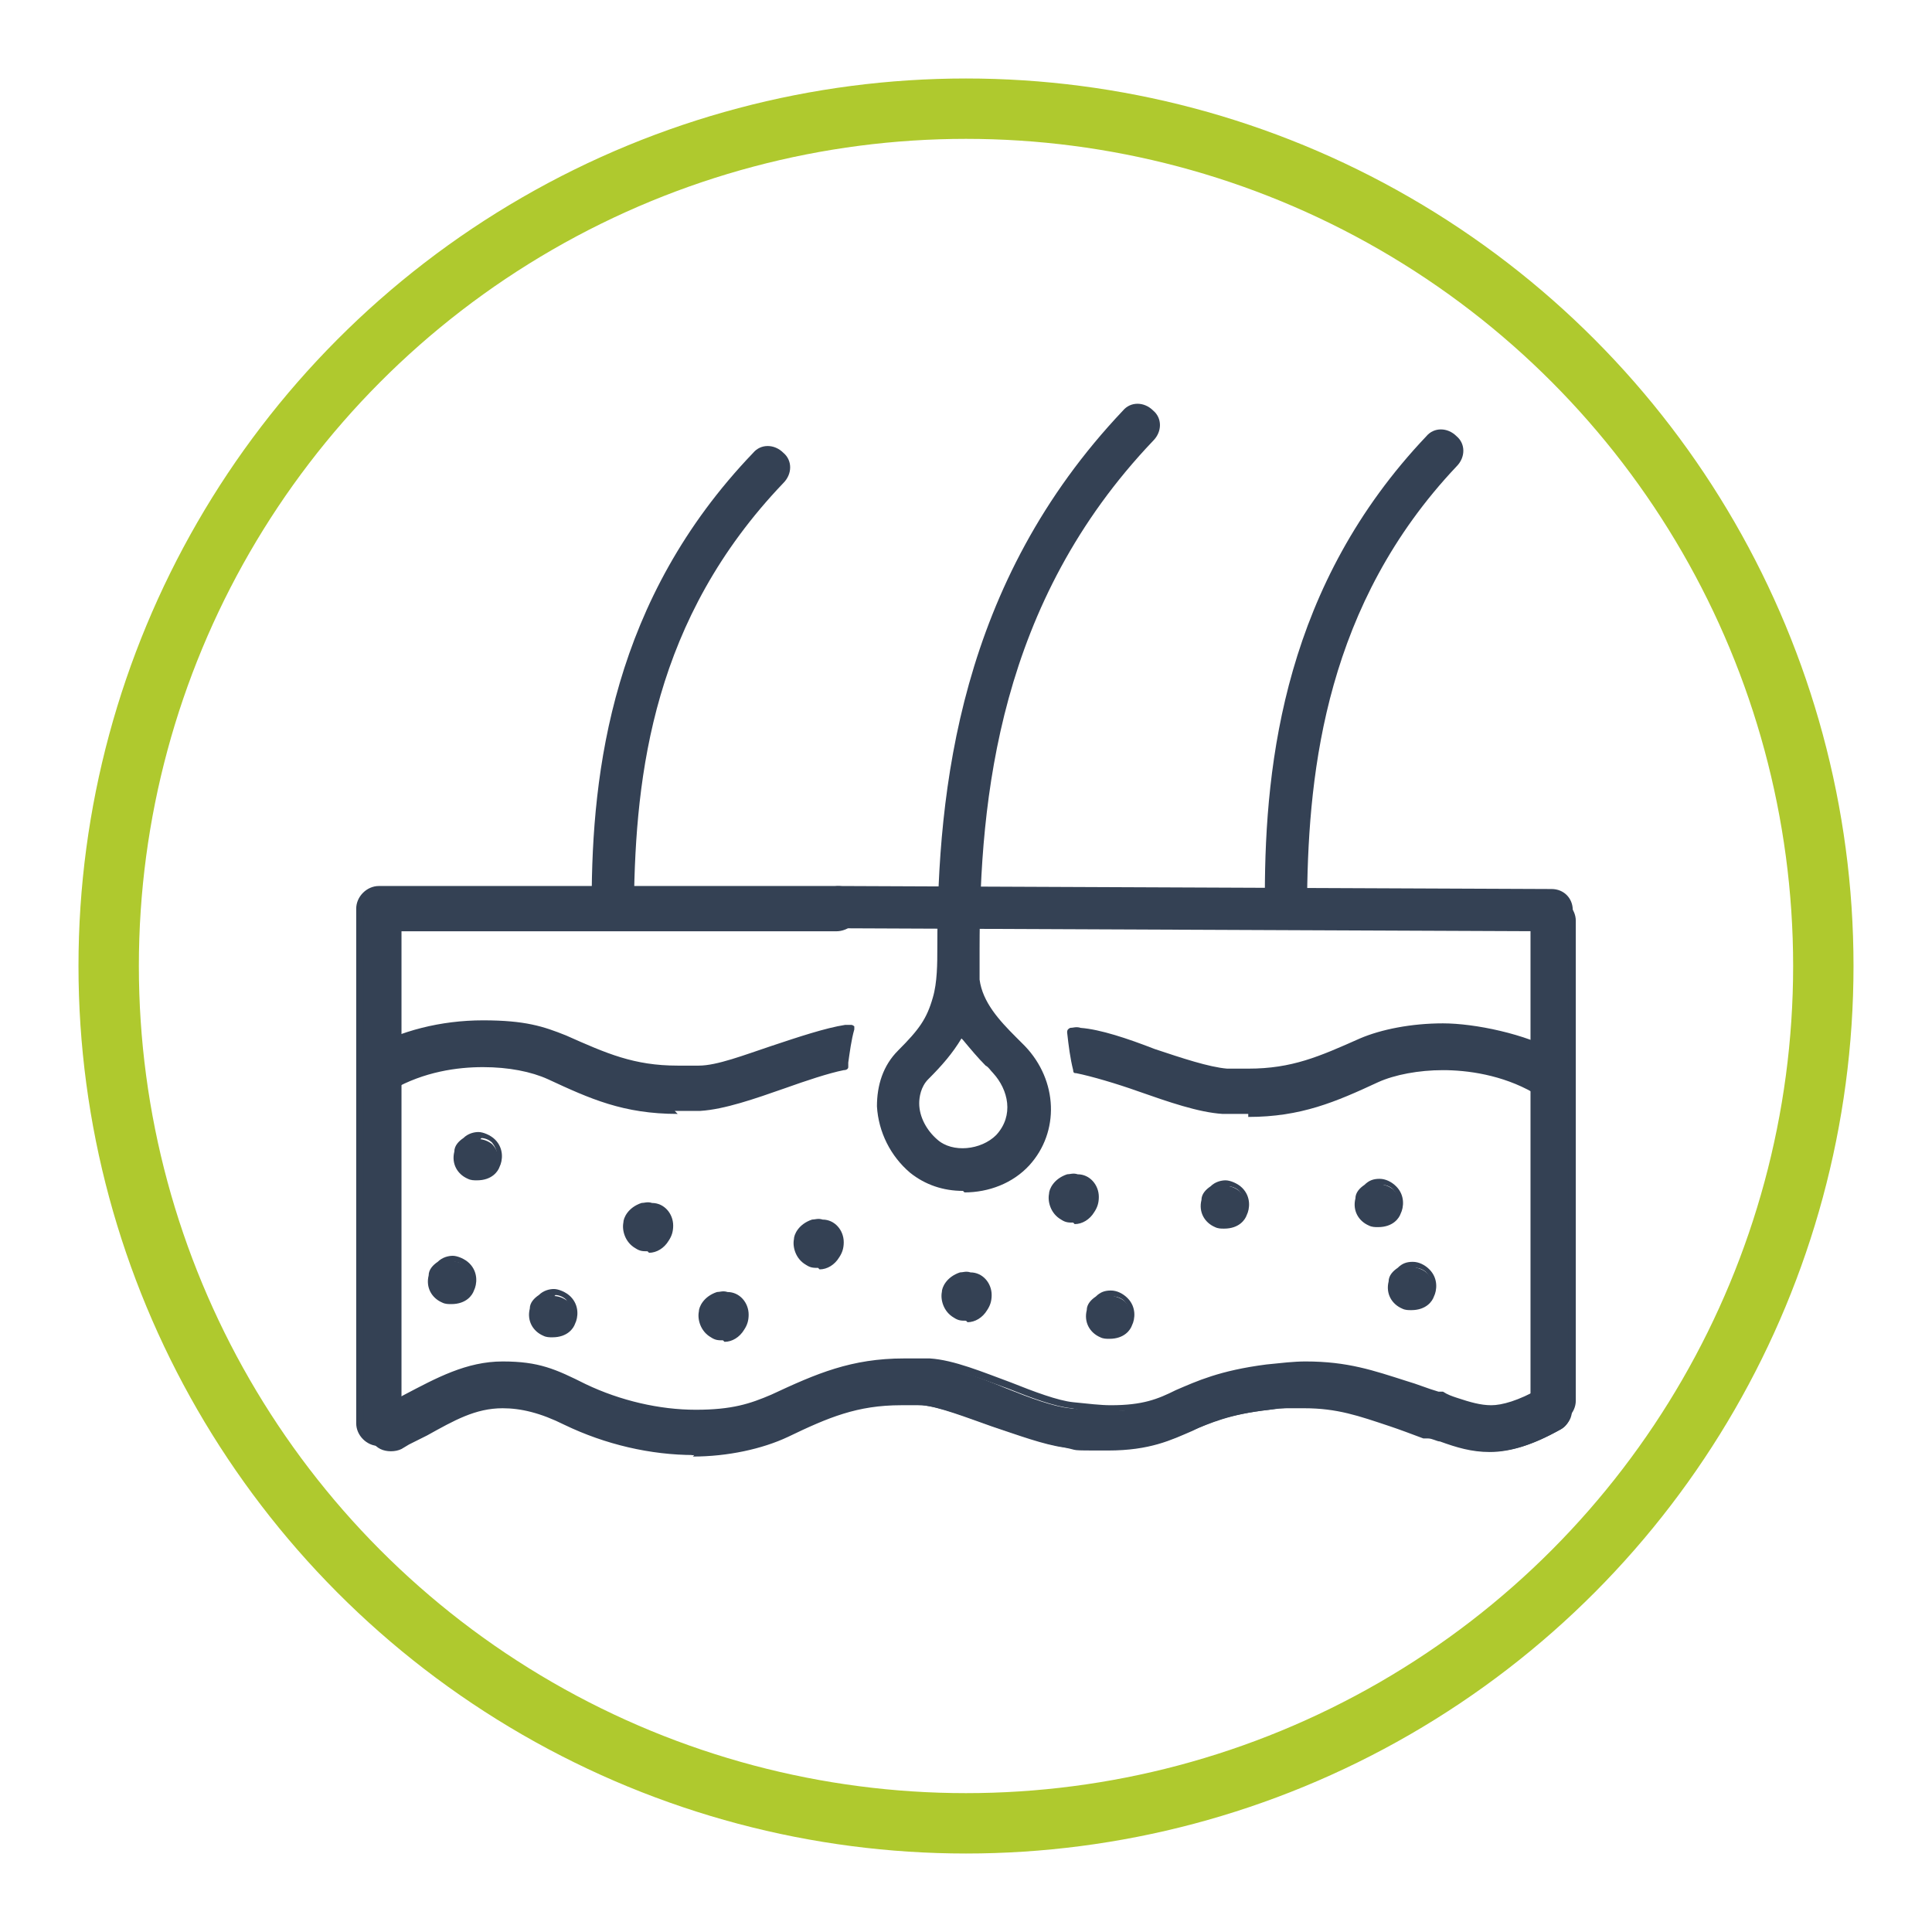
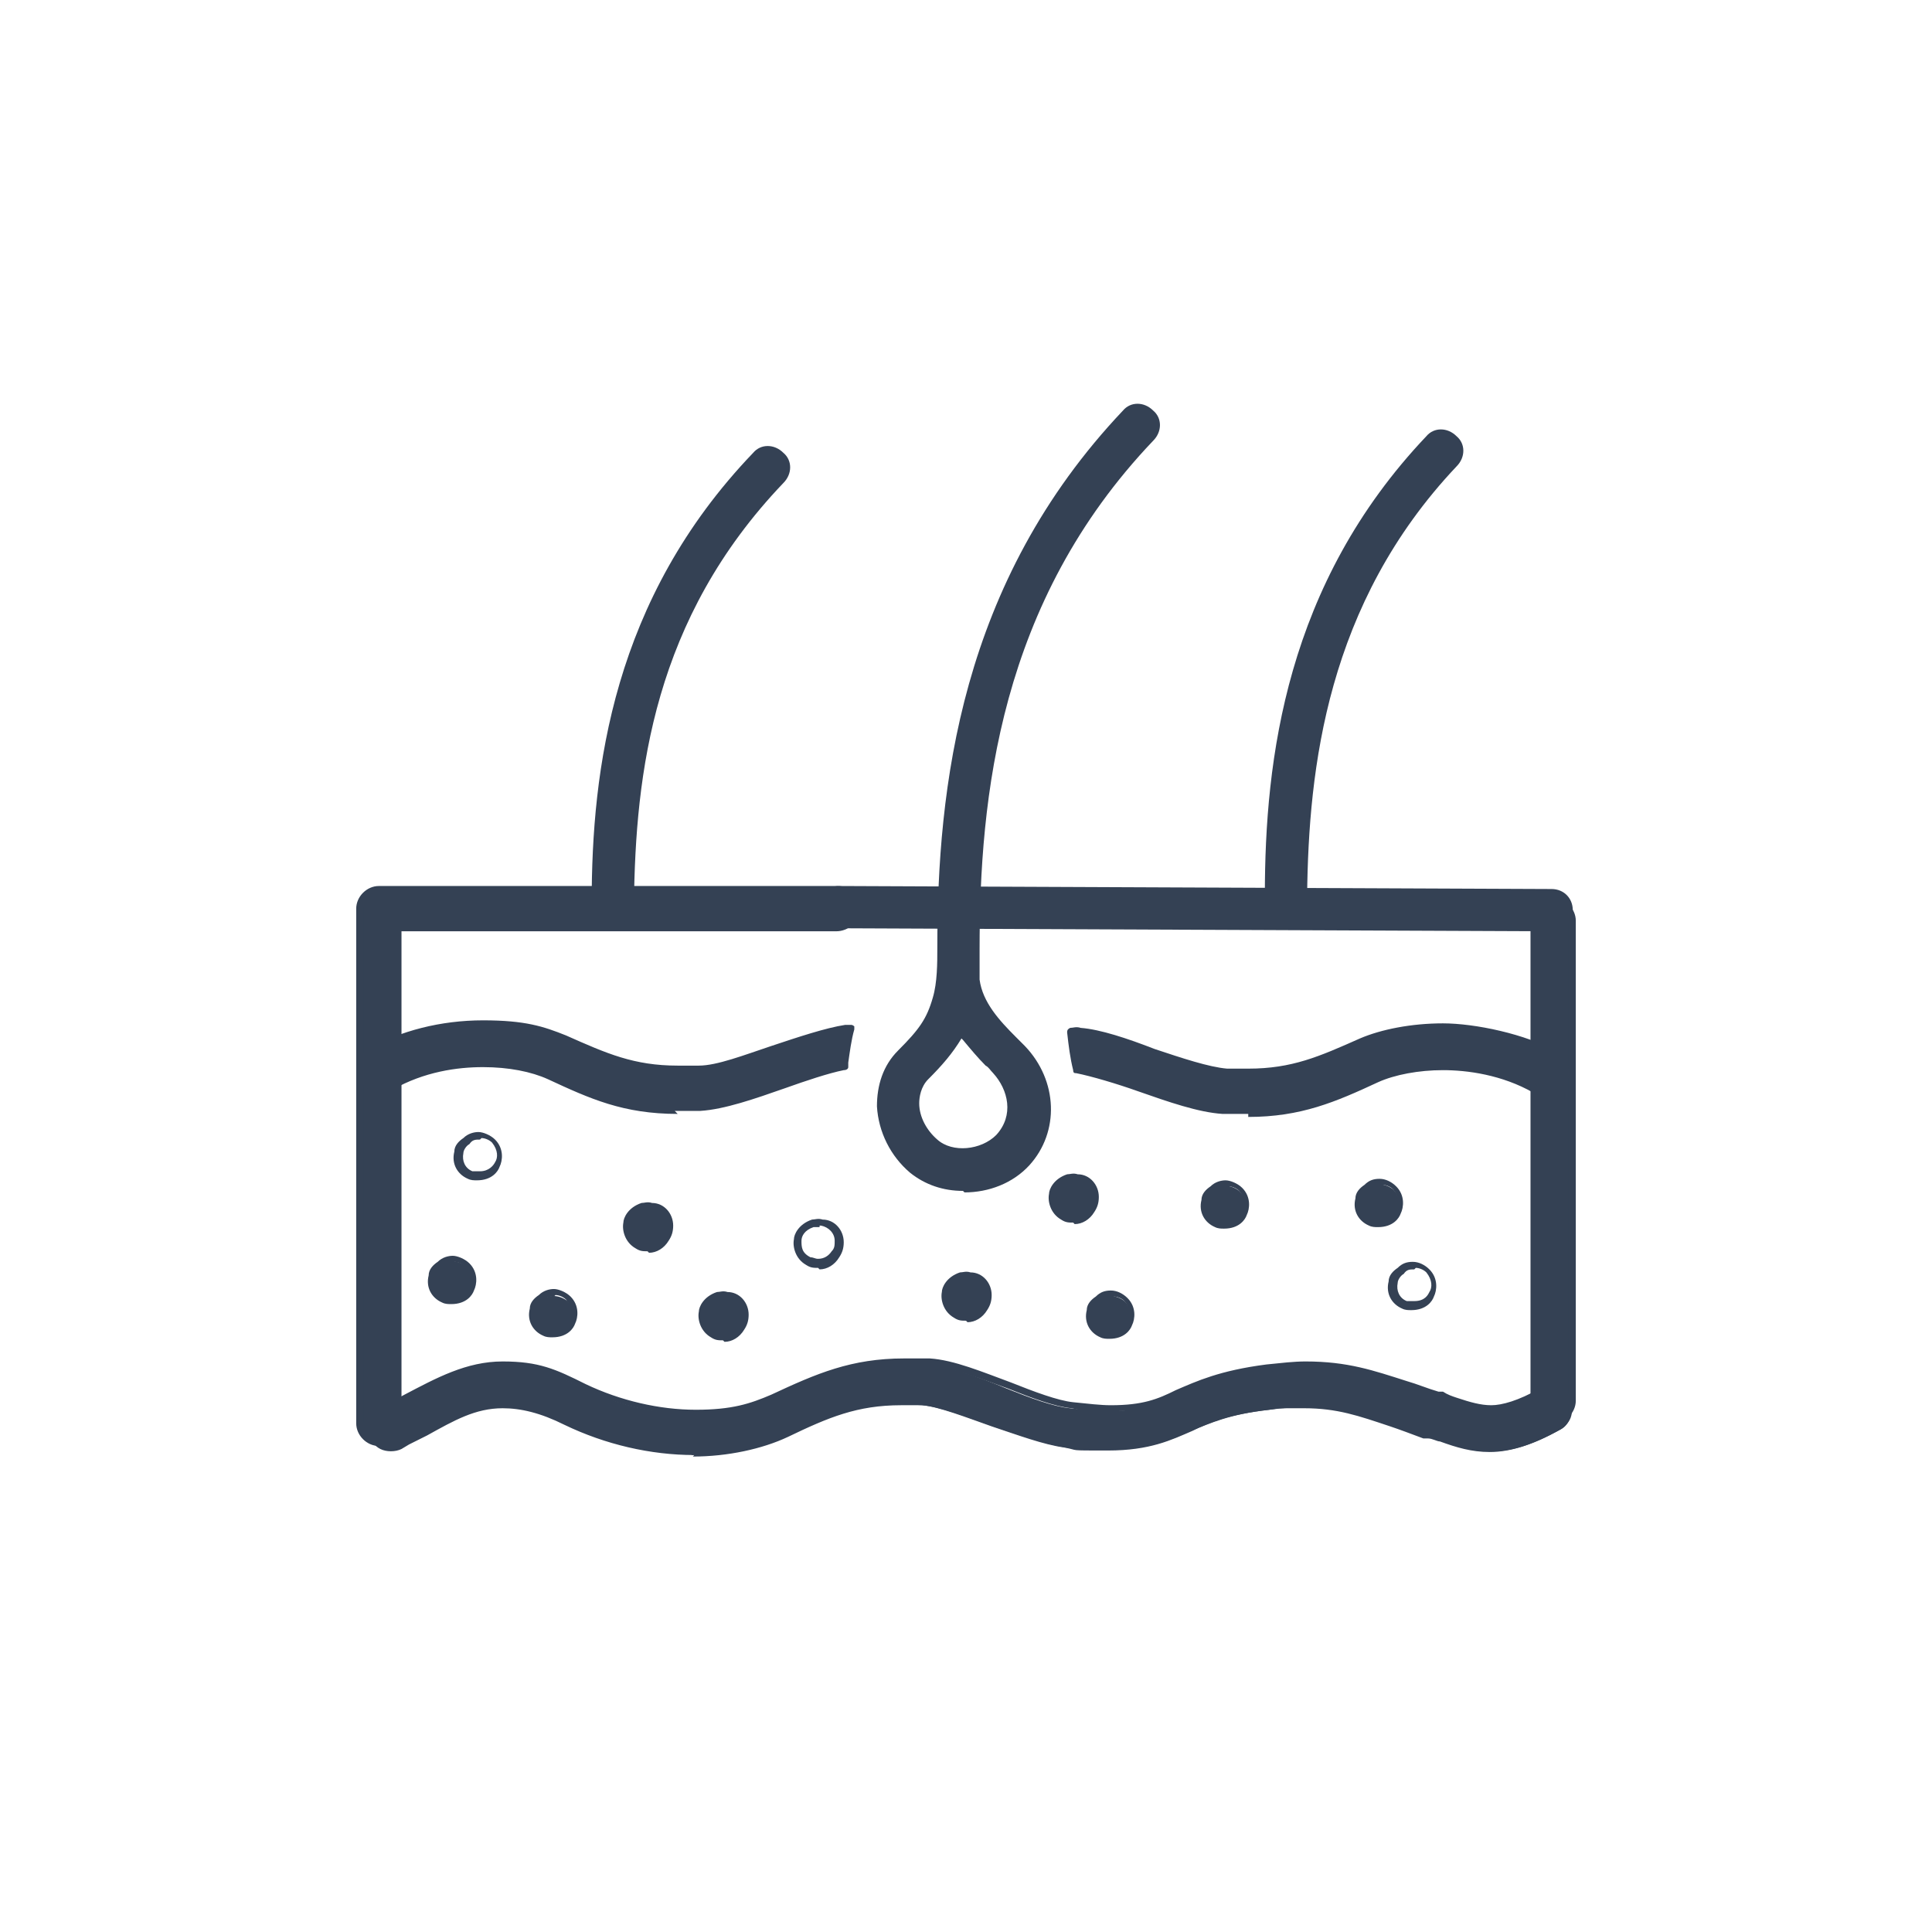
<svg xmlns="http://www.w3.org/2000/svg" id="Livello_1" version="1.1" viewBox="0 0 128 128">
  <defs>
    <style>
      .st0 {
        fill: #344154;
      }

      .st1 {
        fill: none;
        stroke: #afc92e;
        stroke-miterlimit: 10;
        stroke-width: 4px;
      }
    </style>
  </defs>
-   <circle class="st1" cx="64" cy="64" r="56.8" />
  <g>
    <g>
      <path class="st0" d="M102.9,94c-.7,0-1.3-.6-1.3-1.3v-31.8c0-.7.6-1.3,1.3-1.3s1.3.6,1.3,1.3v31.8c0,.7-.6,1.3-1.3,1.3Z" />
      <path class="st0" d="M102.9,94.3c-.8,0-1.5-.7-1.5-1.5v-31.8c0-.8.7-1.5,1.5-1.5s1.5.7,1.5,1.5v31.8c0,.8-.7,1.5-1.5,1.5ZM102.9,60c-.6,0-1,.5-1,1v31.8c0,.6.5,1,1,1s1-.5,1-1v-31.8c0-.6-.5-1-1-1Z" />
    </g>
    <g>
      <path class="st0" d="M25.1,95.5c-.7,0-1.3-.6-1.3-1.3v-34.1c0-.7.6-1.3,1.3-1.3h5.2c.6,0,1,0,1.4,0,.7,0,0,0,1,0,0,0,1.6,0,3.9,0,18.8,0,18.9,0,19,0,.7,0,1.2.6,1.2,1.3,0,.7-.6,1.2-1.3,1.2-.5,0-12.9,0-18.9,0-2.3,0-3.9,0-3.9,0-1,0-.3,0-1,0-.4,0-.8,0-1.4,0h-4v32.9c0,.7-.6,1.3-1.3,1.3Z" />
      <path class="st0" d="M25.1,95.8c-.8,0-1.5-.7-1.5-1.5v-34.1c0-.8.7-1.5,1.5-1.5h5.2c.4,0,.8,0,1.1,0h.6s.6,0,.6,0c0,0,1.6,0,3.9,0,18.8,0,18.9,0,19,0,.4,0,.8.2,1,.5.3.3.4.7.4,1.1,0,.8-.7,1.4-1.5,1.4h0c-.5,0-12.9,0-18.8,0h-5.1c-.3,0-.7,0-1.2,0h-3.7v32.6c0,.8-.7,1.5-1.5,1.5ZM25.1,59.1c-.6,0-1,.5-1,1v34.1c0,.6.5,1,1,1s1-.5,1-1v-32.9c0-.1.1-.3.3-.3h4c.5,0,.9,0,1.2,0h.5s4.6,0,4.6,0c6,0,18.3,0,18.8,0h0c.5,0,1-.4,1-.9,0-.3,0-.5-.2-.7-.2-.2-.4-.3-.7-.3,0,0-1,0-19,0-2.3,0-3.8,0-3.9,0h-.6s-.6,0-.6,0c-.3,0-.7,0-1.1,0h-5.2Z" />
    </g>
    <g>
      <path class="st0" d="M46,96.1c-2.6,0-5.5-.6-8.5-2-4.9-2.4-6.8-.7-10.6,1.3l-.5.3c-.4.2-.8.2-1.2,0-.4-.2-.6-.5-.7-.9,0,0,0-.2,0-.3,0-.6.4-1,1-1.2h.2c4-2.2,6.8-4.4,12.8-1.4,5.1,2.5,9.9,2,12.5.8,3.4-1.6,6-2.6,10.3-2.3,1.5.1,3.5.8,5.4,1.6,1.5.6,3.1,1.2,4.2,1.3,4.1.5,5.4-.1,7-.9,1.4-.6,2.9-1.3,6-1.6,4.4-.5,6.4.2,9.2,1.2.7.2,1.4.5,2.2.7h.3c2.6.9,3.4,1.5,6.6-.2.6-.3,1.4-.1,1.7.5.3.6.1,1.4-.5,1.7-4.1,2.3-5.8,1.4-8.6.5h-.3c-.8-.3-1.6-.6-2.3-.8-2.7-.9-4.3-1.5-8.1-1-2.7.3-3.9.9-5.2,1.4-1.8.8-3.5,1.6-8.3,1.1-1.3-.2-3-.8-4.8-1.4-1.7-.6-3.5-1.3-4.7-1.4-3.8-.3-5.9.6-9.1,2.1-1.5.7-3.7,1.2-6.2,1.2Z" />
      <path class="st0" d="M46,96.4c-2.9,0-5.9-.7-8.6-2-1.6-.8-2.9-1.1-4.1-1.1-1.8,0-3.2.8-5,1.8-.4.2-.8.4-1.2.6l-.5.3c-.4.2-1,.2-1.4,0-.4-.2-.7-.6-.8-1.1,0-.1,0-.3,0-.4,0-.7.5-1.2,1.1-1.4h.2c.4-.3.7-.5,1.1-.7,2.1-1.1,4.1-2.2,6.5-2.2s3.5.5,5.5,1.5c2.3,1.1,4.9,1.7,7.3,1.7s3.6-.4,5-1c3-1.4,5.3-2.4,8.8-2.4s1.1,0,1.7,0c1.6.1,3.5.9,5.4,1.6,1.5.6,3.1,1.2,4.1,1.3,1,.1,1.8.2,2.5.2,2.1,0,3.1-.4,4.3-1,1.4-.6,2.9-1.3,6-1.7,1-.1,1.8-.2,2.6-.2,2.8,0,4.5.6,6.7,1.3h0c.7.2,1.4.5,2.1.7h.3c.3.2.6.3.9.4.9.3,1.6.5,2.3.5s1.8-.3,3.2-1.1c.2-.1.5-.2.7-.2.6,0,1.1.3,1.3.8.2.4.2.8.1,1.2-.1.4-.4.7-.7.9-1.8,1-3.3,1.5-4.7,1.5-1.2,0-2.2-.3-3.3-.7-.2,0-.5-.2-.8-.2h-.3c-.8-.3-1.6-.6-2.2-.8h0c-2.1-.7-3.5-1.2-5.7-1.2s-1.5,0-2.3.1c-2.6.3-3.9.8-5.1,1.4-1.4.6-2.8,1.3-5.6,1.3s-1.8,0-2.9-.2c-1.4-.2-3-.8-4.8-1.4-1.7-.6-3.5-1.3-4.6-1.4-.5,0-1,0-1.4,0-2.9,0-4.8.8-7.5,2.1-1.7.8-4,1.3-6.3,1.3ZM33.2,92.7c1.3,0,2.7.4,4.4,1.2,2.7,1.3,5.6,2,8.4,2s4.4-.4,6.1-1.2c2.8-1.3,4.7-2.1,7.7-2.1s1,0,1.5,0c1.2,0,3,.8,4.7,1.4,1.8.7,3.4,1.3,4.7,1.4,1.1.1,2,.2,2.8.2,2.7,0,4-.6,5.4-1.2,1.3-.6,2.6-1.2,5.3-1.4.9,0,1.7-.1,2.4-.1,2.4,0,3.8.5,5.9,1.2h0c.7.2,1.4.5,2.2.7h.3c.3.2.5.2.8.3,1.1.4,2.1.7,3.2.7,1.3,0,2.7-.4,4.4-1.4.2-.1.4-.3.5-.6,0-.3,0-.5,0-.8-.2-.3-.5-.5-.9-.5s-.3,0-.5.1c-1.5.8-2.5,1.1-3.5,1.1s-1.6-.2-2.5-.5c-.3,0-.6-.2-.9-.3h-.3c-.8-.3-1.5-.6-2.2-.8h0c-2.1-.7-3.8-1.3-6.5-1.3s-1.6,0-2.6.1c-3,.3-4.5,1-5.9,1.6-1.2.6-2.3,1-4.5,1s-1.6,0-2.6-.2c-1.1-.1-2.7-.7-4.2-1.3-1.9-.7-3.8-1.4-5.3-1.5-.6,0-1.1,0-1.6,0-3.4,0-5.7,1-8.6,2.3-1.4.7-3.3,1-5.2,1s-5.1-.6-7.5-1.8c-1.9-1-3.7-1.4-5.2-1.4-2.3,0-4.2,1-6.3,2.1-.4.2-.7.4-1.1.6h-.2c0,.1,0,.1,0,.1-.4.1-.7.5-.8.9,0,0,0,.2,0,.3,0,.3.3.6.5.7.3.1.6.1.9,0l.5-.3c.4-.2.8-.4,1.2-.6,1.9-1,3.3-1.8,5.2-1.8Z" />
    </g>
    <g>
      <path class="st0" d="M56.4,68.3c-.1,0-.2,0-.3,0-1.3.1-3,.7-4.8,1.3-1.8.6-3.7,1.2-4.9,1.3-3.9.3-5.8-.6-8.9-2-2.9-1.3-8.6-1.6-12.8.9-.6.4-.8,1.1-.5,1.8.4.6,1.1.8,1.8.5,3.6-2.1,8.4-1.7,10.5-.8,2.9,1.3,5,2.2,8.5,2.2s1.1,0,1.6,0c1.5-.1,3.5-.8,5.5-1.5,1.4-.5,2.9-1,3.9-1.2.1-.9.2-1.7.4-2.6Z" />
      <path class="st0" d="M44.9,73.8c-3.6,0-5.8-1-8.6-2.3-1.1-.5-2.6-.8-4.3-.8s-3.9.3-6,1.5c-.2.1-.5.2-.8.2-.5,0-1.1-.3-1.3-.8-.4-.7-.2-1.7.5-2.1,2.1-1.2,4.8-1.9,7.6-1.9s4,.4,5.5,1c2.7,1.2,4.5,2,7.4,2s.9,0,1.4,0c1.2,0,3-.7,4.8-1.3,1.8-.6,3.6-1.2,4.9-1.4.1,0,.3,0,.4,0,0,0,.1,0,.2.1,0,0,0,.1,0,.2-.2.7-.3,1.5-.4,2.2v.3c0,.1-.1.2-.3.2-1,.2-2.5.7-3.9,1.2-2,.7-4,1.4-5.6,1.5-.6,0-1.1,0-1.7,0ZM32.1,70.3c1.7,0,3.4.3,4.5.8,2.9,1.3,5,2.2,8.4,2.2s1.1,0,1.6,0c1.5-.1,3.5-.8,5.4-1.5,1.3-.5,2.7-.9,3.8-1.1v-.2c.1-.6.2-1.3.3-2-1.3.1-3,.7-4.8,1.3-1.8.6-3.7,1.3-4.9,1.4-.5,0-1,0-1.5,0-3,0-4.8-.8-7.6-2-1.4-.6-3.3-1-5.3-1s-5.3.7-7.3,1.9c-.5.3-.6.9-.4,1.4.2.3.5.5.9.5s.4,0,.5-.1c2.2-1.3,4.6-1.6,6.3-1.6Z" />
    </g>
    <g>
      <path class="st0" d="M103,69.9c-4.3-2.5-9.9-2.2-12.8-.9-3.1,1.4-5,2.3-8.9,2-1.2,0-3.1-.7-4.9-1.3-1.8-.6-3.5-1.2-4.8-1.3-.2,0-.4,0-.6,0,.1.8.3,1.7.4,2.5,1,.1,2.6.7,4.1,1.2,2,.7,4,1.4,5.5,1.5.6,0,1.1,0,1.6,0,3.5,0,5.7-1,8.5-2.2,2.1-.9,6.9-1.4,10.5.8.6.4,1.4.2,1.8-.5.4-.6.2-1.4-.5-1.8Z" />
      <path class="st0" d="M82.7,73.8c-.5,0-1.1,0-1.7,0-1.6-.1-3.6-.8-5.6-1.5-1.4-.5-3.1-1-4.1-1.2-.1,0-.2,0-.2-.2-.2-.8-.3-1.6-.4-2.5,0-.1,0-.2.2-.3.2,0,.4-.1.7,0,1.3.1,3.1.7,4.9,1.4,1.8.6,3.6,1.2,4.8,1.3.5,0,1,0,1.4,0,2.9,0,4.7-.8,7.4-2,1.4-.6,3.4-1,5.5-1s5.5.7,7.6,1.9c.7.4,1,1.4.5,2.1-.3.5-.8.8-1.3.8h0c-.3,0-.5,0-.8-.2-2.1-1.2-4.4-1.5-6-1.5s-3.2.3-4.3.8c-2.8,1.3-5.1,2.3-8.6,2.3ZM71.6,70.6c1.1.2,2.6.7,4,1.2,1.9.7,3.9,1.3,5.4,1.5.6,0,1.1,0,1.6,0,3.5,0,5.5-.9,8.4-2.2,1.1-.5,2.8-.8,4.5-.8s4.1.3,6.3,1.6c.2,0,.3.1.5.1.4,0,.7-.2.9-.5.3-.5.1-1.1-.4-1.4-2-1.2-4.6-1.9-7.3-1.9s-3.9.4-5.3,1c-2.7,1.2-4.6,2-7.6,2-.5,0-.9,0-1.5,0-1.2,0-3.1-.7-4.9-1.3-1.8-.6-3.5-1.2-4.8-1.3,0,0-.2,0-.2,0,.1.7.2,1.4.4,2.1Z" />
    </g>
    <g>
      <g>
        <path class="st0" d="M29.9,86.1c-.2,0-.3,0-.5,0-.6-.2-.9-.9-.8-1.5,0-.3.2-.6.5-.7,0,0,0,0,0,0,.5-.5,1.3-.4,1.8,0,.5.5.5,1.2.3,1.6-.1.2-.5.7-1.2.7,0,0,0,0-.1,0Z" />
        <path class="st0" d="M29.9,86.4c-.2,0-.4,0-.6-.1-.7-.3-1.1-1-.9-1.8,0-.4.3-.7.6-.9h0c.3-.3.7-.4,1-.4s.8.2,1.1.5c.6.6.5,1.4.3,1.8-.1.3-.5.9-1.5.9,0,0,0,0-.1,0ZM30,83.7c-.3,0-.5,0-.7.3h0s0,0,0,0c-.2.1-.4.4-.4.6-.1.5.1,1,.6,1.2.2,0,.3,0,.5,0,0,0,0,0,0,0,.6,0,.9-.4,1-.6.2-.3.2-.8-.2-1.3-.2-.2-.5-.3-.7-.3Z" />
      </g>
      <g>
-         <path class="st0" d="M31.6,78c-.2,0-.3,0-.5,0-.6-.2-.9-.9-.8-1.5,0-.3.2-.6.5-.7,0,0,0,0,0,0,.5-.5,1.3-.4,1.8,0,.5.5.5,1.2.3,1.6-.1.2-.5.7-1.2.7,0,0,0,0-.1,0Z" />
        <path class="st0" d="M31.6,78.2c-.2,0-.4,0-.6-.1-.7-.3-1.1-1-.9-1.8,0-.4.3-.7.6-.9,0,0,0,0,0,0,.3-.3.7-.4,1-.4s.8.2,1.1.5c.6.6.5,1.4.3,1.8-.1.3-.5.9-1.5.9,0,0,0,0-.1,0ZM31.8,75.5c-.3,0-.5,0-.7.3,0,0,0,0,0,0-.2.1-.4.4-.4.6-.1.5.1,1,.6,1.2.2,0,.3,0,.5,0,.6,0,.9-.4,1-.6.2-.3.2-.8-.2-1.3-.2-.2-.5-.3-.7-.3Z" />
      </g>
      <g>
        <path class="st0" d="M36.6,88.4c-.2,0-.3,0-.5,0-.6-.2-.9-.9-.8-1.5,0-.3.2-.6.5-.7,0,0,0,0,0,0,.5-.5,1.3-.4,1.8,0,.5.5.5,1.2.3,1.6-.1.2-.5.7-1.2.7,0,0,0,0-.1,0Z" />
        <path class="st0" d="M36.6,88.6c-.2,0-.4,0-.6-.1-.7-.3-1.1-1-.9-1.8,0-.4.3-.7.6-.9h0c.3-.3.7-.4,1-.4s.8.2,1.1.5c.6.6.5,1.4.3,1.8-.1.3-.5.9-1.5.9,0,0,0,0-.1,0ZM36.7,85.9c-.3,0-.5,0-.7.3,0,0,0,0,0,0,0,0,0,0,0,0-.2.1-.4.4-.4.6-.1.5.1,1,.6,1.2.2,0,.3,0,.5,0,.6,0,.9-.4,1-.6.2-.3.2-.8-.2-1.3-.2-.2-.5-.3-.7-.3Z" />
      </g>
    </g>
    <g>
      <g>
        <path class="st0" d="M81.1,81.1c-.2,0-.3,0-.5,0-.6-.2-.9-.9-.8-1.5,0-.3.2-.6.5-.7,0,0,0,0,0,0,.5-.5,1.3-.4,1.8,0,.5.5.5,1.2.3,1.6-.1.2-.5.7-1.2.7,0,0,0,0-.1,0Z" />
        <path class="st0" d="M81.1,81.4c-.2,0-.4,0-.6-.1-.7-.3-1.1-1-.9-1.8,0-.4.3-.7.6-.9,0,0,0,0,0,0,.3-.3.7-.4,1-.4s.8.2,1.1.5c.6.6.5,1.4.3,1.8-.1.3-.5.9-1.5.9,0,0,0,0-.1,0ZM81.3,78.7c-.3,0-.5,0-.7.3,0,0,0,0,0,0-.2.1-.4.4-.4.6-.1.5.1,1,.6,1.2.2,0,.3,0,.5,0,.6,0,.9-.4,1-.6.2-.3.2-.8-.2-1.3-.2-.2-.5-.3-.7-.3Z" />
      </g>
      <g>
        <path class="st0" d="M73.5,88.4c-.2,0-.3,0-.5,0-.6-.2-.9-.9-.8-1.5,0-.3.2-.6.5-.7,0,0,0,0,0,0,.5-.5,1.3-.4,1.8,0,.5.5.5,1.2.3,1.6-.1.2-.5.7-1.2.7,0,0,0,0-.1,0Z" />
        <path class="st0" d="M73.5,88.7c-.2,0-.4,0-.6-.1-.7-.3-1.1-1-.9-1.8,0-.4.3-.7.6-.9h0c.3-.3.6-.4,1-.4s.8.2,1.1.5c.6.6.5,1.4.3,1.8-.1.3-.5.9-1.5.9,0,0,0,0-.1,0ZM73.7,86c-.3,0-.5,0-.7.3h0s0,0,0,0c-.2.1-.4.4-.4.6-.1.5.1,1,.6,1.2.2,0,.3,0,.5,0,.6,0,.9-.4,1-.6.2-.3.2-.8-.2-1.3-.2-.2-.5-.3-.7-.3Z" />
      </g>
      <g>
        <path class="st0" d="M91.3,81c-.2,0-.3,0-.5,0-.6-.2-.9-.9-.8-1.5,0-.3.2-.6.5-.7,0,0,0,0,0,0,.5-.5,1.3-.4,1.8,0,.5.5.5,1.2.3,1.6-.1.2-.5.7-1.2.7,0,0,0,0-.1,0Z" />
        <path class="st0" d="M91.3,81.3c-.2,0-.4,0-.6-.1-.7-.3-1.1-1-.9-1.8,0-.4.3-.7.6-.9h0c.3-.3.6-.4,1-.4s.8.2,1.1.5c.6.6.5,1.4.3,1.8-.1.3-.5.9-1.5.9,0,0,0,0-.1,0ZM91.5,78.6c-.3,0-.5,0-.7.3,0,0,0,0,0,0-.2.1-.4.4-.4.6-.1.5.1,1,.6,1.2.2,0,.3,0,.5,0,.7,0,.9-.4,1-.6.2-.3.2-.8-.2-1.3-.2-.2-.5-.3-.7-.3Z" />
      </g>
      <g>
-         <path class="st0" d="M93.5,86.5c-.2,0-.3,0-.5,0-.6-.2-.9-.9-.8-1.5,0-.3.2-.6.5-.7,0,0,0,0,0,0,.5-.5,1.3-.4,1.8,0,.5.5.5,1.2.3,1.6-.1.2-.5.7-1.2.7,0,0,0,0-.1,0Z" />
        <path class="st0" d="M93.5,86.8c-.2,0-.4,0-.6-.1-.7-.3-1.1-1-.9-1.8,0-.4.3-.7.6-.9h0c.3-.3.6-.4,1-.4s.8.2,1.1.5c.6.6.5,1.4.3,1.8-.1.3-.5.9-1.5.9,0,0,0,0-.1,0ZM93.7,84.1c-.3,0-.5,0-.7.3,0,0,0,0,0,0-.2.1-.4.4-.4.6-.1.5.1,1,.6,1.2.2,0,.3,0,.5,0,.7,0,.9-.4,1-.6.2-.3.2-.8-.2-1.3-.2-.2-.5-.3-.7-.3Z" />
      </g>
    </g>
    <g>
      <g>
-         <path class="st0" d="M54.2,83.8c-.2,0-.4,0-.6-.2-.6-.4-.8-1-.7-1.4,0-.3.2-.8,1-1.1.2,0,.4-.1.6,0,.6,0,1.1.6,1.2,1.2,0,.3,0,.6-.3.9,0,0,0,0,0,0-.2.4-.7.6-1.1.6Z" />
        <path class="st0" d="M54.2,84c-.3,0-.5,0-.8-.2-.7-.4-.9-1.2-.8-1.7,0-.3.3-1,1.2-1.3.2,0,.4-.1.7,0,.8,0,1.4.7,1.4,1.5,0,.4-.1.7-.3,1h0c-.3.5-.8.8-1.3.8ZM54.3,81.3c-.1,0-.3,0-.4,0-.6.2-.8.6-.8.9,0,.4,0,.8.6,1.1.2,0,.3.1.5.1.4,0,.7-.2.9-.5h0s0,0,0,0c.2-.2.2-.4.2-.7,0-.5-.4-.9-.9-1,0,0,0,0-.1,0Z" />
      </g>
      <g>
        <path class="st0" d="M64,87.3c-.2,0-.4,0-.6-.2-.6-.4-.8-1-.7-1.4,0-.3.2-.8,1-1.1.2,0,.4-.1.6,0,.6,0,1.1.6,1.2,1.2,0,.3,0,.6-.3.9,0,0,0,0,0,0-.2.4-.7.6-1.1.6Z" />
        <path class="st0" d="M64,87.5c-.3,0-.5,0-.8-.2-.7-.4-.9-1.2-.8-1.7,0-.3.3-1,1.2-1.3.2,0,.4-.1.7,0,.8,0,1.4.7,1.4,1.5,0,.4-.1.7-.3,1h0c-.3.5-.8.8-1.3.8ZM64.1,84.8c-.1,0-.3,0-.4,0-.6.2-.8.6-.8.9,0,.4,0,.8.6,1.1.2,0,.3.1.5.1.4,0,.7-.2.9-.5h0s0,0,0,0c.2-.2.2-.4.2-.7,0-.5-.4-.9-.9-1,0,0,0,0-.1,0Z" />
      </g>
      <g>
        <path class="st0" d="M71.1,80.7c-.2,0-.4,0-.6-.2-.6-.4-.8-1-.7-1.4,0-.3.2-.8,1-1.1.2,0,.4-.1.6,0,.6,0,1.1.6,1.2,1.2,0,.3,0,.6-.3.9,0,0,0,0,0,0-.2.4-.7.6-1.1.6Z" />
        <path class="st0" d="M71.1,81c-.3,0-.5,0-.8-.2-.7-.4-.9-1.2-.8-1.7,0-.3.3-1,1.2-1.3.2,0,.4-.1.7,0,.8,0,1.4.7,1.4,1.5,0,.4-.1.7-.3,1h0c-.3.5-.8.8-1.3.8ZM71.2,78.2c-.1,0-.3,0-.4,0-.6.2-.8.6-.8.9,0,.4,0,.8.6,1.1.2,0,.3.1.5.1.4,0,.7-.2.9-.5h0s0,0,0,0c.2-.2.2-.4.2-.7,0-.5-.4-.9-.9-1,0,0,0,0-.1,0Z" />
      </g>
      <g>
        <path class="st0" d="M47.9,88.5c-.2,0-.4,0-.6-.2-.6-.4-.8-1-.7-1.4,0-.3.2-.8,1-1.1.2,0,.4-.1.6,0,.6,0,1.1.6,1.2,1.2,0,.3,0,.6-.3.9,0,0,0,0,0,0-.2.4-.7.6-1.1.6Z" />
        <path class="st0" d="M47.9,88.8c-.3,0-.5,0-.8-.2-.7-.4-.9-1.2-.8-1.7,0-.3.3-1,1.2-1.3.2,0,.4-.1.7,0,.8,0,1.4.7,1.4,1.5,0,.4-.1.7-.3,1h0c-.3.5-.8.8-1.3.8ZM48,86c-.1,0-.3,0-.4,0-.6.2-.8.6-.8.9,0,.4,0,.8.6,1.1.2,0,.3.1.5.1.4,0,.7-.2.9-.5h.2c0,.1-.2,0-.2,0,0,0,0,0,0,0,.2-.2.2-.4.2-.7,0-.5-.4-.9-.9-1,0,0,0,0-.1,0Z" />
      </g>
      <g>
        <path class="st0" d="M42.9,82.6c-.2,0-.4,0-.6-.2-.6-.4-.8-1-.7-1.4,0-.3.2-.8,1-1.1.2,0,.4-.1.6,0,.6,0,1.1.6,1.2,1.2,0,.3,0,.6-.3.9,0,0,0,0,0,0-.2.4-.7.6-1.1.6Z" />
        <path class="st0" d="M42.9,82.9c-.3,0-.5,0-.8-.2-.7-.4-.9-1.2-.8-1.7,0-.3.3-1,1.2-1.3.2,0,.4-.1.7,0,.8,0,1.4.7,1.4,1.5,0,.4-.1.7-.3,1h0c-.3.5-.8.8-1.3.8ZM43,80.1c-.1,0-.3,0-.4,0-.6.2-.8.6-.8.9,0,.4,0,.8.6,1.1.2,0,.3.1.5.1.4,0,.7-.2.9-.5h0s0,0,0,0c.2-.2.2-.4.2-.7,0-.5-.4-.9-.9-1,0,0,0,0-.1,0Z" />
      </g>
    </g>
    <path class="st0" d="M102.8,61.7h0l-47.2-.2c-.8,0-1.4-.6-1.4-1.4,0-.8.6-1.4,1.4-1.4h0l47.2.2c.8,0,1.4.6,1.4,1.4,0,.8-.6,1.4-1.4,1.4Z" />
    <path class="st0" d="M63.8,78.9c-1.3,0-2.5-.4-3.5-1.2-1.3-1.1-2.1-2.7-2.2-4.4,0-1.4.4-2.7,1.4-3.7,1.4-1.4,1.9-2.1,2.3-3.5.3-1,.3-2.3.3-3.3,0-10.6,1.5-24.2,12.3-35.6.5-.6,1.4-.6,2,0,.6.5.6,1.4,0,2-10.2,10.7-11.5,23.6-11.5,33.7,0,.6,0,1.3,0,2,0,0,0,0,0,0,.2,1.5,1.3,2.7,2.4,3.8.2.2.4.4.6.6,2.2,2.3,2.3,5.7.3,7.9-1.1,1.2-2.7,1.8-4.3,1.8ZM63.7,68.8c-.6,1-1.3,1.8-2.2,2.7-.5.5-.6,1.2-.6,1.6,0,.9.5,1.8,1.2,2.4,1,.9,2.9.7,3.9-.3,1.2-1.3.8-3-.2-4.1-.2-.2-.3-.4-.5-.5-.5-.5-1-1.1-1.5-1.7Z" />
    <path class="st0" d="M40.6,61.2h0c-.8,0-1.4-.6-1.4-1.4,0-8.8,1.4-20.1,10.7-29.8.5-.6,1.4-.6,2,0,.6.5.6,1.4,0,2-8.6,9-9.8,19.2-9.9,27.9,0,.8-.6,1.4-1.4,1.4Z" />
    <path class="st0" d="M85.2,60.7h0c-.8,0-1.4-.6-1.4-1.4,0-9,1.4-20.6,10.7-30.4.5-.6,1.4-.6,2,0,.6.5.6,1.4,0,2-8.6,9.1-9.8,20-9.9,28.4,0,.8-.6,1.4-1.4,1.4Z" />
  </g>
</svg>